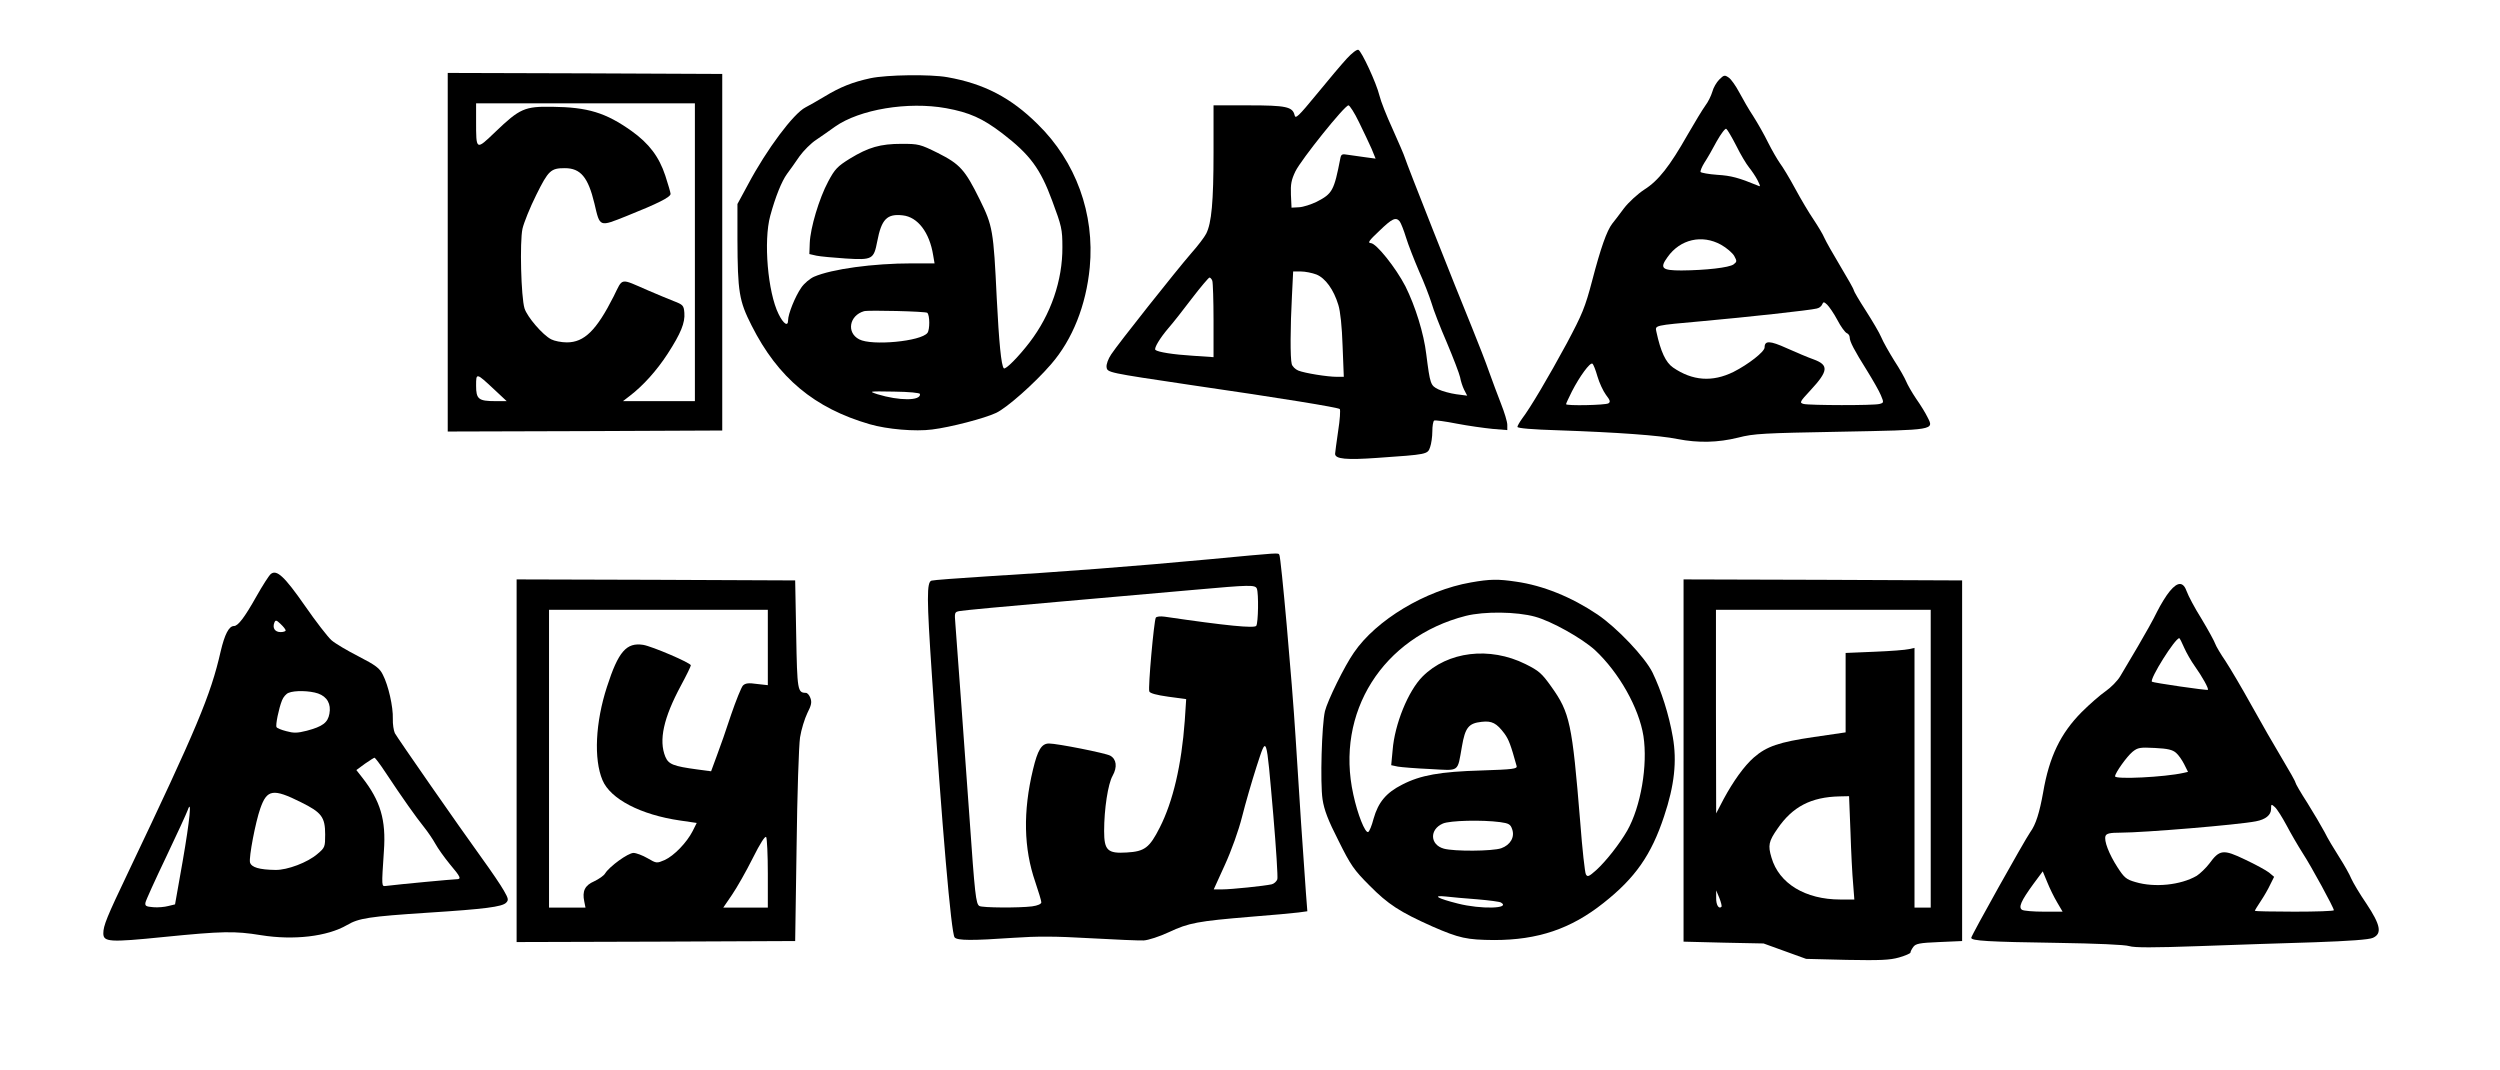
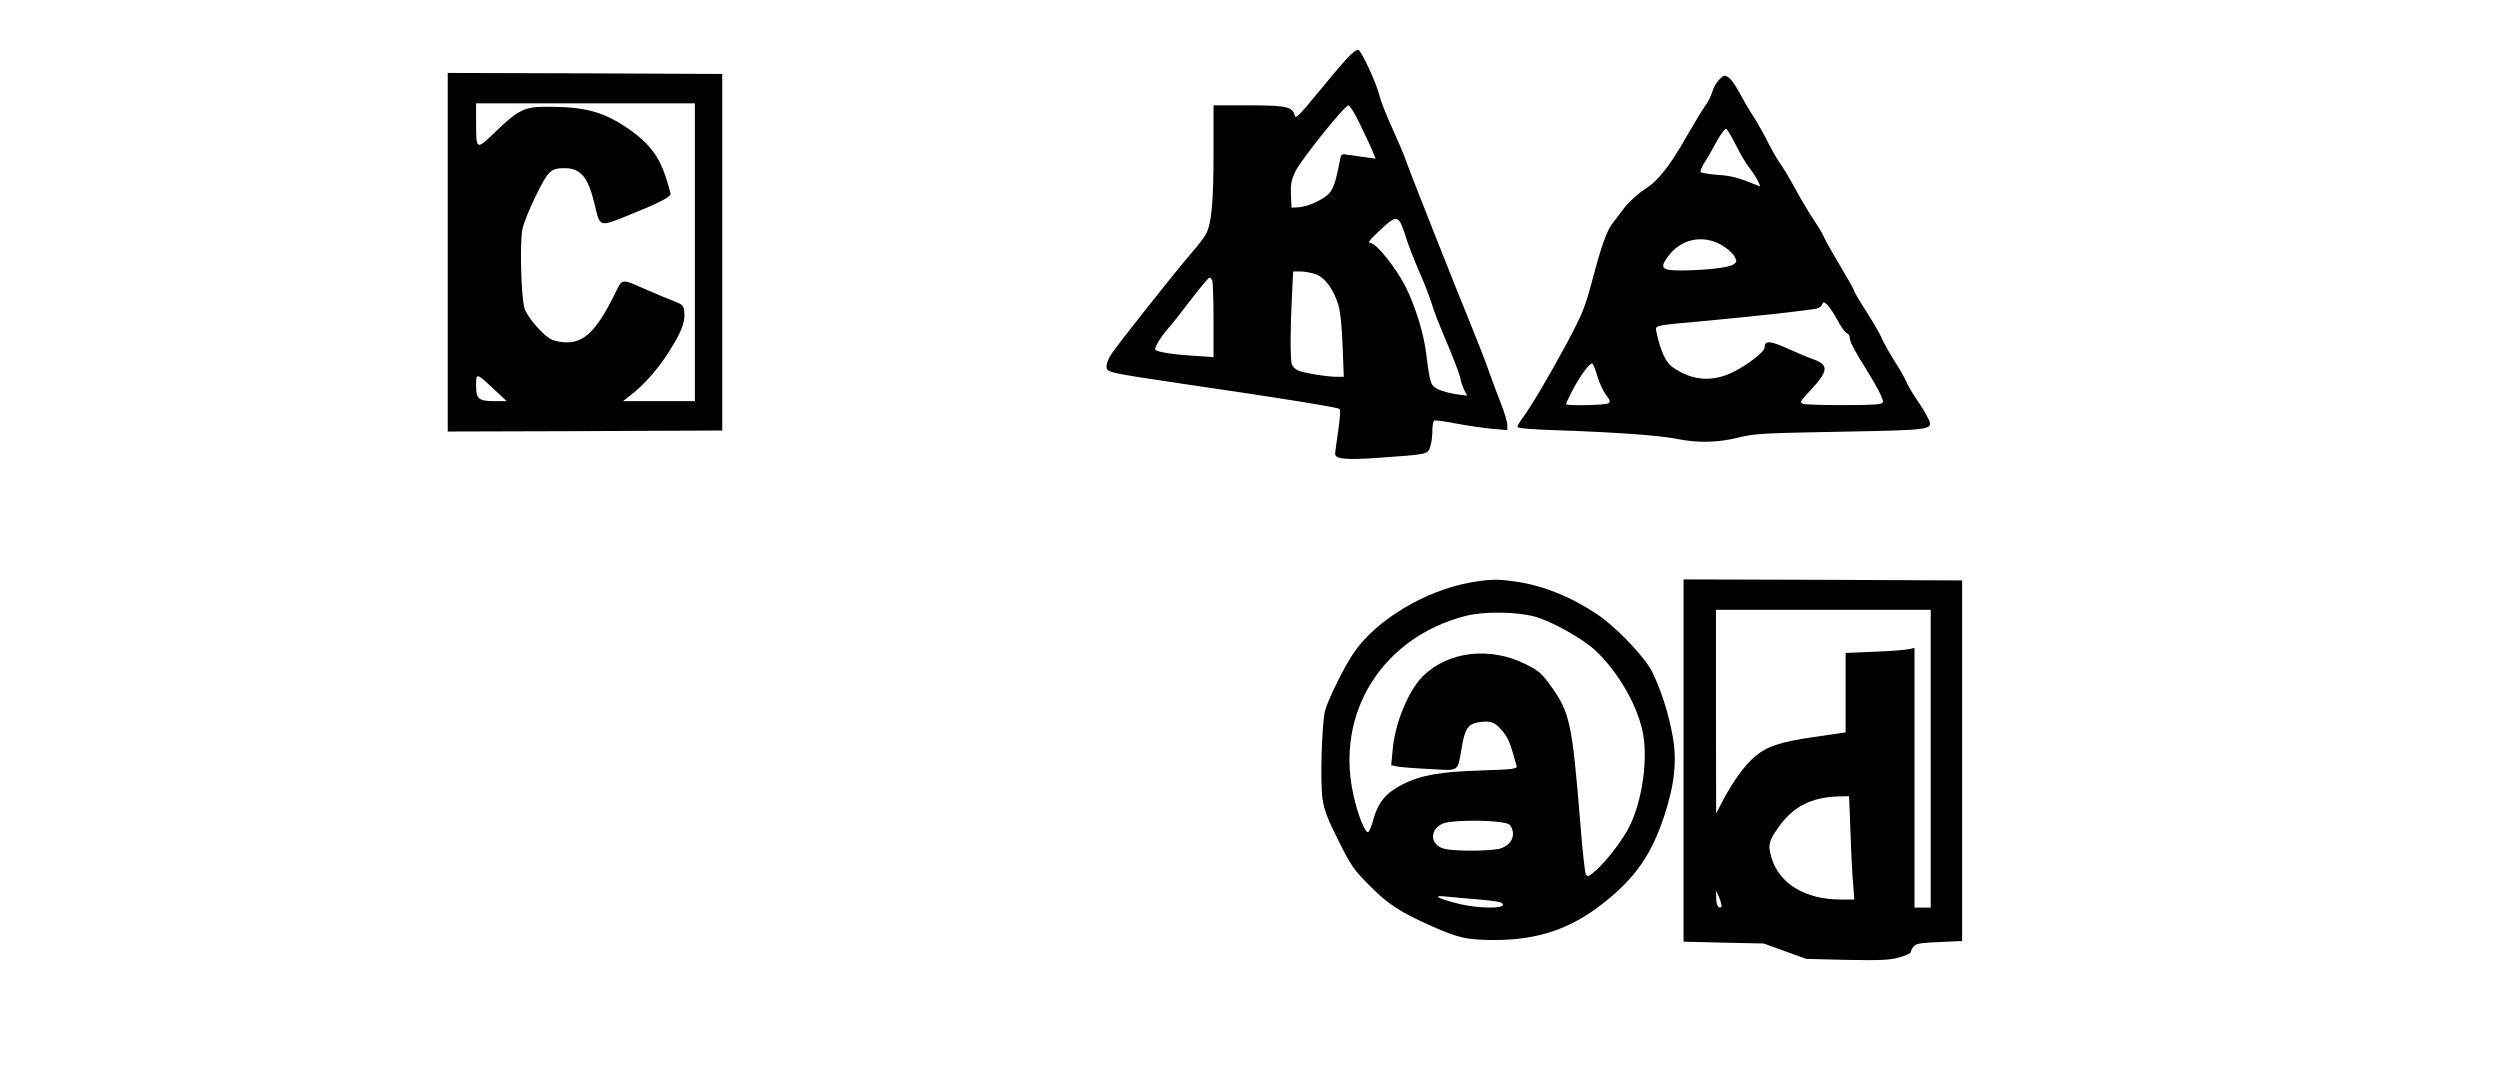
<svg xmlns="http://www.w3.org/2000/svg" version="1.0" width="1234pt" height="528pt" viewBox="0 0 1234 528" preserveAspectRatio="xMidYMid meet">
  <g transform="translate(0,528) scale(0.1,-0.1)" fill="#000000" stroke="none">
    <path d="M6648 4991 c-24 -26 -90 -104 -148 -175 -92 -112 -106 -125 -110 -104 -10 41 -42 48 -227 48 l-173 0 0 -232 c0 -246 -10 -349 -36 -401 -9 -18 -42 -61 -74 -97 -73 -84 -361 -447 -395 -499 -15 -22 -25 -50 -23 -63 4 -27 3 -27 413 -88 454 -66 729 -111 738 -119 4 -4 1 -53 -8 -109 -8 -56 -15 -107 -15 -112 0 -26 56 -31 210 -20 245 17 247 17 259 53 6 16 11 52 11 78 0 26 4 50 9 53 4 3 55 -4 111 -15 57 -11 137 -22 177 -26 l73 -6 0 26 c0 15 -14 61 -31 104 -17 43 -43 114 -59 158 -15 44 -53 141 -83 215 -85 207 -324 812 -332 840 -4 14 -32 78 -61 143 -30 65 -59 139 -65 165 -15 62 -88 219 -104 226 -8 3 -33 -17 -57 -43z m60 -314 c23 -46 50 -105 62 -131 l20 -49 -52 7 c-29 4 -67 9 -85 12 -28 5 -33 3 -37 -17 -31 -160 -39 -175 -117 -215 -27 -13 -66 -26 -87 -27 l-37 -2 -3 64 c-2 52 2 73 22 115 29 59 243 326 262 326 6 0 30 -37 52 -83z m201 -490 c6 -8 20 -43 31 -79 11 -36 40 -110 64 -166 25 -55 52 -126 62 -158 9 -32 43 -120 76 -196 32 -76 61 -152 65 -170 3 -18 12 -46 20 -62 l15 -29 -54 7 c-29 4 -69 15 -88 24 -39 19 -41 25 -60 174 -12 102 -54 237 -103 335 -47 91 -144 213 -171 213 -17 1 -8 13 42 60 64 62 82 70 101 47z m-411 -262 c44 -18 85 -74 108 -150 10 -31 18 -109 21 -202 l6 -153 -34 0 c-47 0 -159 18 -191 31 -14 6 -29 20 -32 32 -8 29 -7 186 1 335 l6 122 38 0 c21 0 56 -7 77 -15z m-514 -31 c3 -9 6 -97 6 -196 l0 -181 -102 7 c-97 6 -173 18 -185 29 -8 8 23 59 64 107 22 25 74 91 117 148 43 56 82 102 86 102 4 0 11 -7 14 -16z" />
    <path d="M2210 4035 l0 -885 678 2 677 3 0 880 0 880 -677 3 -678 2 0 -885z m1220 0 l0 -735 -177 0 -178 0 35 27 c64 49 131 123 185 206 66 102 87 154 83 203 -3 36 -6 40 -53 58 -27 11 -84 34 -125 52 -143 62 -124 65 -171 -29 -85 -168 -145 -227 -231 -227 -27 0 -62 7 -77 15 -42 21 -119 111 -132 153 -17 55 -24 328 -10 393 7 30 37 105 68 167 60 121 72 132 141 132 78 0 115 -45 146 -174 28 -119 22 -117 162 -61 150 60 214 92 214 108 0 6 -12 47 -26 90 -31 94 -81 159 -166 220 -128 91 -216 118 -393 120 -135 2 -159 -8 -280 -124 -96 -92 -95 -93 -95 54 l0 87 540 0 540 0 0 -735z m-991 -677 l62 -58 -56 0 c-83 0 -95 10 -95 76 0 65 0 65 89 -18z" />
-     <path d="M4297 4894 c-88 -19 -149 -43 -228 -91 -35 -21 -77 -45 -93 -53 -59 -30 -191 -206 -284 -381 l-52 -96 0 -174 c1 -260 8 -304 70 -426 130 -258 310 -408 583 -487 86 -25 225 -37 308 -26 90 11 259 55 316 82 53 25 188 144 271 240 106 122 173 291 191 478 25 265 -68 522 -257 707 -132 131 -265 200 -446 232 -84 15 -298 12 -379 -5z m373 -148 c115 -21 180 -50 277 -124 138 -106 188 -174 247 -334 46 -124 50 -139 50 -228 1 -164 -57 -333 -162 -470 -56 -73 -119 -136 -127 -128 -13 12 -24 130 -35 345 -16 337 -20 358 -84 488 -73 148 -98 175 -207 230 -87 43 -95 45 -178 45 -106 0 -164 -17 -256 -73 -61 -38 -74 -51 -107 -113 -45 -84 -88 -229 -91 -303 l-2 -55 35 -8 c19 -4 85 -10 145 -14 131 -8 138 -4 155 84 21 110 48 138 126 129 74 -8 132 -84 150 -196 l7 -41 -111 0 c-193 0 -396 -28 -484 -66 -20 -9 -49 -33 -63 -54 -30 -43 -65 -130 -65 -161 0 -33 -23 -18 -47 31 -53 107 -75 361 -41 485 25 92 56 170 83 207 14 18 41 57 61 86 20 28 58 66 83 82 25 17 67 46 93 65 121 85 359 125 548 91z m-93 -1010 c13 -12 13 -83 1 -99 -31 -42 -275 -65 -337 -32 -64 33 -49 118 24 139 22 6 305 -1 312 -8z m-36 -401 c5 -34 -102 -34 -210 -1 -45 15 -43 15 82 13 75 -1 128 -6 128 -12z" />
    <path d="M8486 4887 c-13 -13 -29 -40 -34 -60 -6 -20 -21 -51 -35 -69 -13 -18 -52 -82 -87 -143 -88 -155 -144 -227 -214 -271 -32 -21 -77 -62 -100 -92 -22 -30 -49 -65 -58 -76 -27 -35 -57 -120 -99 -281 -35 -133 -49 -166 -125 -309 -92 -170 -181 -320 -220 -371 -13 -18 -24 -37 -24 -42 0 -7 73 -13 203 -17 288 -10 500 -25 587 -43 102 -20 199 -18 300 7 77 20 125 22 503 29 470 9 464 8 431 72 -9 19 -34 60 -56 91 -21 31 -43 70 -49 85 -6 15 -32 62 -59 103 -26 42 -55 93 -64 115 -9 22 -44 81 -76 131 -33 51 -60 97 -60 102 0 5 -30 58 -66 118 -36 60 -71 122 -79 140 -7 17 -31 57 -53 90 -22 32 -63 101 -91 153 -28 52 -62 108 -75 125 -12 17 -39 63 -58 101 -19 39 -52 97 -73 130 -22 33 -53 87 -70 119 -17 32 -40 65 -52 73 -20 14 -24 13 -47 -10z m84 -326 c21 -43 50 -91 63 -107 13 -16 32 -44 42 -63 16 -33 16 -34 -1 -26 -90 37 -129 48 -197 52 -43 3 -80 10 -83 14 -2 5 6 25 19 46 14 21 41 68 61 106 21 37 42 65 47 61 5 -3 27 -40 49 -83z m-75 -489 c27 -15 56 -40 65 -55 14 -26 14 -29 -3 -42 -22 -16 -137 -29 -257 -30 -97 0 -109 11 -69 66 62 88 170 113 264 61z m574 -371 c17 -33 38 -61 46 -65 8 -3 15 -12 15 -21 0 -21 22 -63 86 -165 29 -47 60 -101 68 -121 15 -36 15 -37 -7 -43 -29 -8 -345 -7 -374 0 -22 6 -20 10 33 67 89 96 92 125 16 153 -26 9 -85 34 -132 55 -84 38 -110 39 -110 4 0 -21 -79 -83 -154 -121 -104 -51 -202 -44 -298 22 -36 25 -61 78 -82 176 -7 33 -14 31 229 53 212 19 533 54 562 62 12 2 24 12 27 20 6 14 9 14 25 -1 10 -10 33 -43 50 -75z m-1184 -279 c9 -31 28 -72 42 -91 21 -27 23 -35 12 -42 -15 -9 -209 -13 -209 -4 0 3 13 31 29 63 38 74 89 144 101 137 5 -3 16 -31 25 -63z" />
-     <path d="M5965 2519 c-353 -33 -740 -63 -1095 -84 -140 -9 -263 -18 -272 -21 -24 -7 -24 -85 2 -469 50 -747 95 -1272 112 -1292 13 -16 88 -16 290 -2 117 8 205 8 378 -2 124 -7 243 -12 265 -11 22 1 78 19 125 41 98 46 141 54 405 76 105 8 210 18 234 21 l44 6 -7 91 c-12 162 -35 505 -51 767 -18 289 -72 887 -80 901 -7 11 12 12 -350 -22z m239 -145 c9 -24 7 -167 -3 -183 -9 -13 -145 0 -452 45 -22 3 -40 1 -44 -5 -9 -16 -39 -347 -32 -364 3 -9 36 -18 94 -26 l88 -12 -7 -107 c-16 -218 -58 -398 -123 -526 -51 -101 -75 -119 -164 -124 -94 -6 -111 11 -111 106 0 108 19 233 42 273 24 43 19 82 -12 99 -24 13 -262 60 -302 60 -37 0 -56 -32 -79 -128 -50 -208 -46 -390 11 -555 16 -48 30 -93 30 -101 0 -8 -17 -16 -46 -20 -64 -8 -246 -7 -260 2 -17 11 -22 54 -49 442 -23 322 -57 789 -69 947 -5 61 -5 62 22 67 15 3 236 24 492 46 256 23 557 49 670 59 270 24 296 25 304 5z m81 -1117 c14 -164 23 -307 20 -317 -4 -11 -16 -22 -28 -25 -36 -8 -198 -25 -244 -25 l-42 0 55 121 c32 70 68 170 85 238 16 64 48 174 71 246 52 158 47 171 83 -238z" />
-     <path d="M1337 2447 c-9 -7 -41 -57 -72 -112 -58 -103 -90 -145 -110 -145 -25 0 -46 -41 -66 -126 -49 -216 -118 -379 -456 -1089 -106 -222 -123 -264 -123 -302 0 -43 31 -45 298 -18 291 29 350 30 480 9 161 -26 327 -7 425 50 58 34 108 42 400 61 281 18 365 29 385 49 13 13 12 20 -11 60 -14 25 -62 96 -107 158 -117 162 -416 592 -431 619 -6 13 -11 45 -10 71 2 59 -22 165 -49 217 -16 33 -35 47 -120 91 -55 28 -116 64 -134 80 -18 16 -77 92 -131 170 -101 145 -139 180 -168 157z m73 -279 c0 -4 -11 -8 -25 -8 -28 0 -41 20 -31 46 6 15 10 14 31 -6 14 -13 25 -27 25 -32z m160 -311 c45 -16 65 -52 56 -100 -8 -44 -33 -63 -112 -84 -47 -12 -65 -12 -101 -2 -24 6 -46 15 -48 20 -6 9 11 92 27 132 6 16 21 33 32 37 30 13 105 11 146 -3z m333 -390 c84 -127 151 -221 188 -267 20 -25 46 -63 58 -85 12 -22 44 -67 71 -100 55 -65 59 -75 32 -75 -15 0 -274 -24 -347 -33 -22 -2 -22 -8 -10 173 11 153 -17 247 -107 362 l-29 37 42 31 c23 16 45 30 48 30 3 -1 28 -33 54 -73z m-417 -147 c101 -50 119 -73 119 -159 0 -61 -1 -65 -38 -96 -48 -42 -149 -80 -207 -79 -81 1 -119 13 -126 37 -6 26 27 199 51 267 33 94 63 99 201 30z m-584 -289 l-38 -215 -33 -8 c-18 -5 -52 -8 -74 -6 -36 3 -42 6 -39 23 2 11 48 112 102 225 54 113 101 216 106 230 22 64 11 -47 -24 -249z" />
-     <path d="M2550 1525 l0 -895 688 2 687 3 7 467 c3 256 11 498 17 538 6 39 23 93 36 120 20 39 23 54 15 75 -5 14 -15 25 -22 25 -41 1 -43 9 -48 287 l-5 268 -687 3 -688 2 0 -895z m1240 559 l0 -186 -54 6 c-41 6 -57 4 -69 -8 -8 -9 -34 -73 -58 -143 -23 -71 -55 -162 -71 -204 l-28 -76 -68 9 c-118 16 -142 25 -158 63 -33 81 -9 191 77 351 27 50 49 95 49 100 0 12 -192 94 -235 101 -83 13 -123 -33 -179 -207 -57 -175 -66 -357 -22 -461 39 -93 189 -171 383 -199 l82 -12 -20 -40 c-29 -57 -92 -122 -138 -143 -40 -17 -40 -17 -85 9 -24 14 -56 26 -69 26 -27 0 -119 -67 -140 -101 -6 -11 -31 -28 -54 -39 -46 -20 -60 -48 -49 -100 l6 -30 -90 0 -90 0 0 735 0 735 540 0 540 0 0 -186z m0 -1116 l0 -168 -110 0 -110 0 43 63 c24 35 70 116 102 180 38 76 62 113 67 105 4 -7 8 -88 8 -180z" />
    <path d="M7260 2405 c-224 -39 -467 -185 -577 -346 -47 -67 -130 -237 -143 -289 -16 -69 -24 -354 -12 -435 8 -53 27 -103 79 -205 60 -121 76 -144 153 -221 92 -93 149 -130 310 -202 133 -58 170 -66 305 -67 216 0 379 55 540 183 156 123 236 237 299 428 51 152 64 272 43 391 -19 111 -57 229 -100 318 -37 76 -176 222 -272 287 -128 86 -268 143 -402 162 -88 13 -127 13 -223 -4z m317 -169 c81 -22 231 -106 296 -165 118 -110 217 -285 239 -424 22 -144 -13 -349 -80 -467 -38 -66 -104 -150 -152 -194 -37 -33 -44 -36 -52 -22 -5 8 -18 125 -28 258 -40 489 -51 540 -143 669 -47 66 -61 78 -127 111 -177 88 -384 63 -508 -61 -71 -71 -138 -235 -148 -364 l-7 -74 33 -7 c18 -3 90 -9 160 -12 147 -8 133 -18 156 111 16 94 33 115 97 122 51 6 74 -6 113 -58 21 -29 31 -55 60 -160 4 -14 -17 -17 -173 -22 -205 -6 -301 -23 -392 -70 -79 -40 -118 -87 -141 -168 -9 -35 -21 -64 -27 -66 -15 -5 -52 87 -73 185 -90 405 145 777 555 882 92 23 251 21 342 -4z m-172 -1014 c43 -6 51 -11 59 -35 14 -39 -9 -78 -54 -94 -44 -15 -232 -16 -283 -2 -69 19 -72 95 -5 124 35 15 192 19 283 7z m-113 -381 c59 -5 112 -12 117 -16 50 -30 -99 -34 -213 -5 -100 25 -129 42 -61 35 28 -3 98 -10 157 -14z" />
    <path d="M8310 1526 l0 -894 198 -5 197 -4 105 -38 105 -38 201 -5 c166 -3 212 -1 258 12 31 9 56 20 56 24 0 5 6 17 14 28 12 16 30 20 128 24 l113 5 0 890 0 890 -687 3 -688 2 0 -894z m1220 9 l0 -735 -40 0 -40 0 0 641 0 641 -27 -6 c-16 -4 -92 -10 -170 -13 l-143 -6 0 -196 0 -196 -157 -23 c-171 -25 -233 -46 -296 -101 -48 -42 -102 -118 -149 -205 l-37 -71 -1 503 0 502 530 0 530 0 0 -735z m-396 -362 c3 -98 9 -213 13 -255 l6 -78 -69 0 c-173 0 -303 79 -340 207 -18 60 -14 80 30 143 74 108 165 156 307 159 l46 1 7 -177z m-637 -369 c-13 -13 -27 10 -26 44 l0 37 16 -38 c8 -21 13 -40 10 -43z" />
-     <path d="M10711 2363 c-18 -21 -46 -67 -64 -103 -17 -36 -60 -112 -94 -170 -34 -58 -73 -124 -87 -147 -14 -24 -47 -57 -73 -75 -26 -18 -79 -64 -118 -103 -104 -105 -160 -220 -190 -396 -18 -100 -36 -159 -64 -197 -28 -40 -291 -510 -291 -521 0 -15 84 -20 425 -25 192 -3 334 -9 355 -16 25 -8 120 -8 345 0 171 6 427 15 570 19 170 6 270 13 288 22 46 21 37 64 -32 168 -33 48 -66 104 -75 124 -8 20 -35 68 -60 107 -25 39 -58 94 -72 123 -15 28 -53 93 -85 144 -33 51 -59 96 -59 101 0 5 -30 58 -66 118 -36 60 -104 178 -151 263 -47 85 -105 183 -128 218 -24 35 -47 74 -51 86 -4 12 -34 67 -67 122 -34 54 -66 115 -73 135 -17 49 -44 50 -83 3z m70 -280 c11 -25 35 -67 53 -92 35 -49 70 -111 64 -116 -4 -4 -271 35 -276 40 -13 12 114 215 135 215 2 0 13 -21 24 -47z m-40 -519 c12 -10 30 -36 40 -56 l19 -38 -22 -5 c-93 -21 -338 -33 -338 -17 0 17 59 99 86 121 26 21 37 23 111 19 63 -3 87 -9 104 -24z m545 -357 c21 -40 57 -102 80 -138 43 -66 154 -270 154 -282 0 -4 -88 -7 -195 -7 -107 0 -195 2 -195 4 0 3 13 24 29 48 16 24 37 60 47 82 l19 38 -25 21 c-14 11 -67 40 -118 64 -108 52 -126 50 -177 -20 -17 -22 -45 -49 -62 -60 -79 -46 -208 -59 -302 -31 -46 13 -56 22 -89 73 -42 65 -68 132 -59 155 5 12 22 16 74 16 114 0 583 39 668 56 48 9 75 31 75 61 0 25 1 25 19 9 11 -10 36 -50 57 -89z m-1132 -381 l27 -46 -93 0 c-51 0 -99 4 -107 9 -19 12 -6 43 56 128 l46 62 22 -53 c12 -30 34 -75 49 -100z" />
  </g>
</svg>